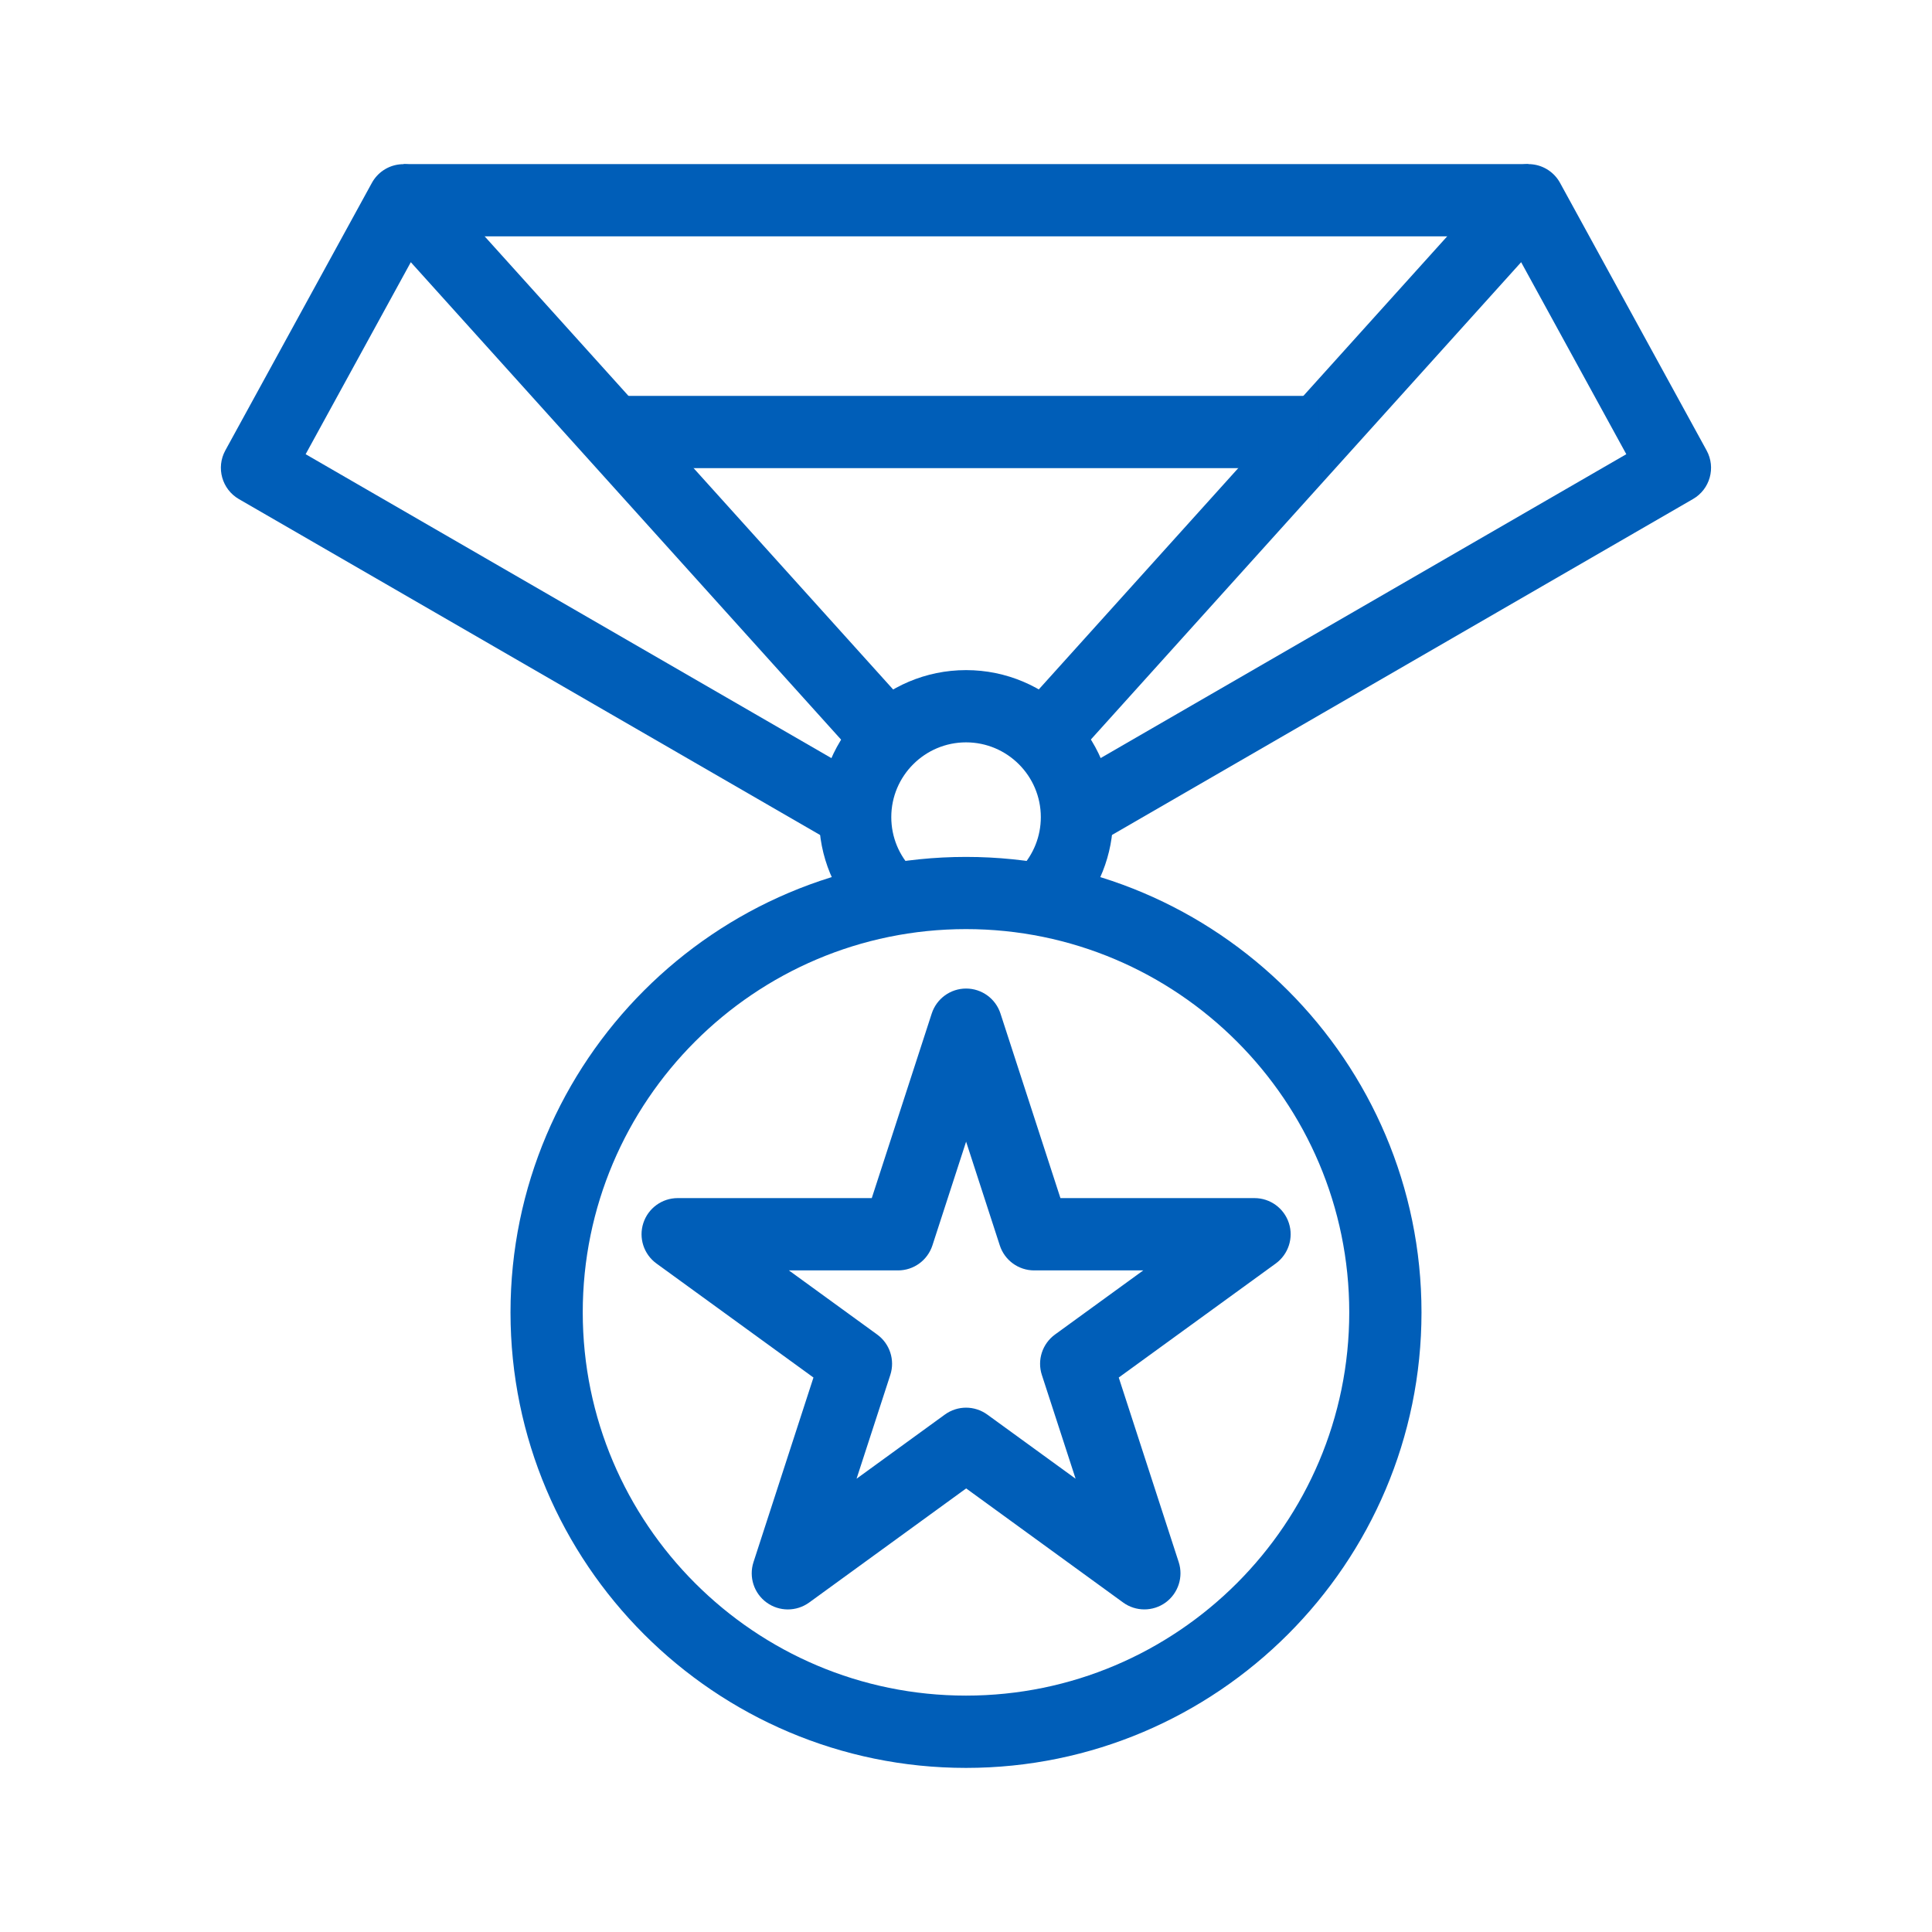
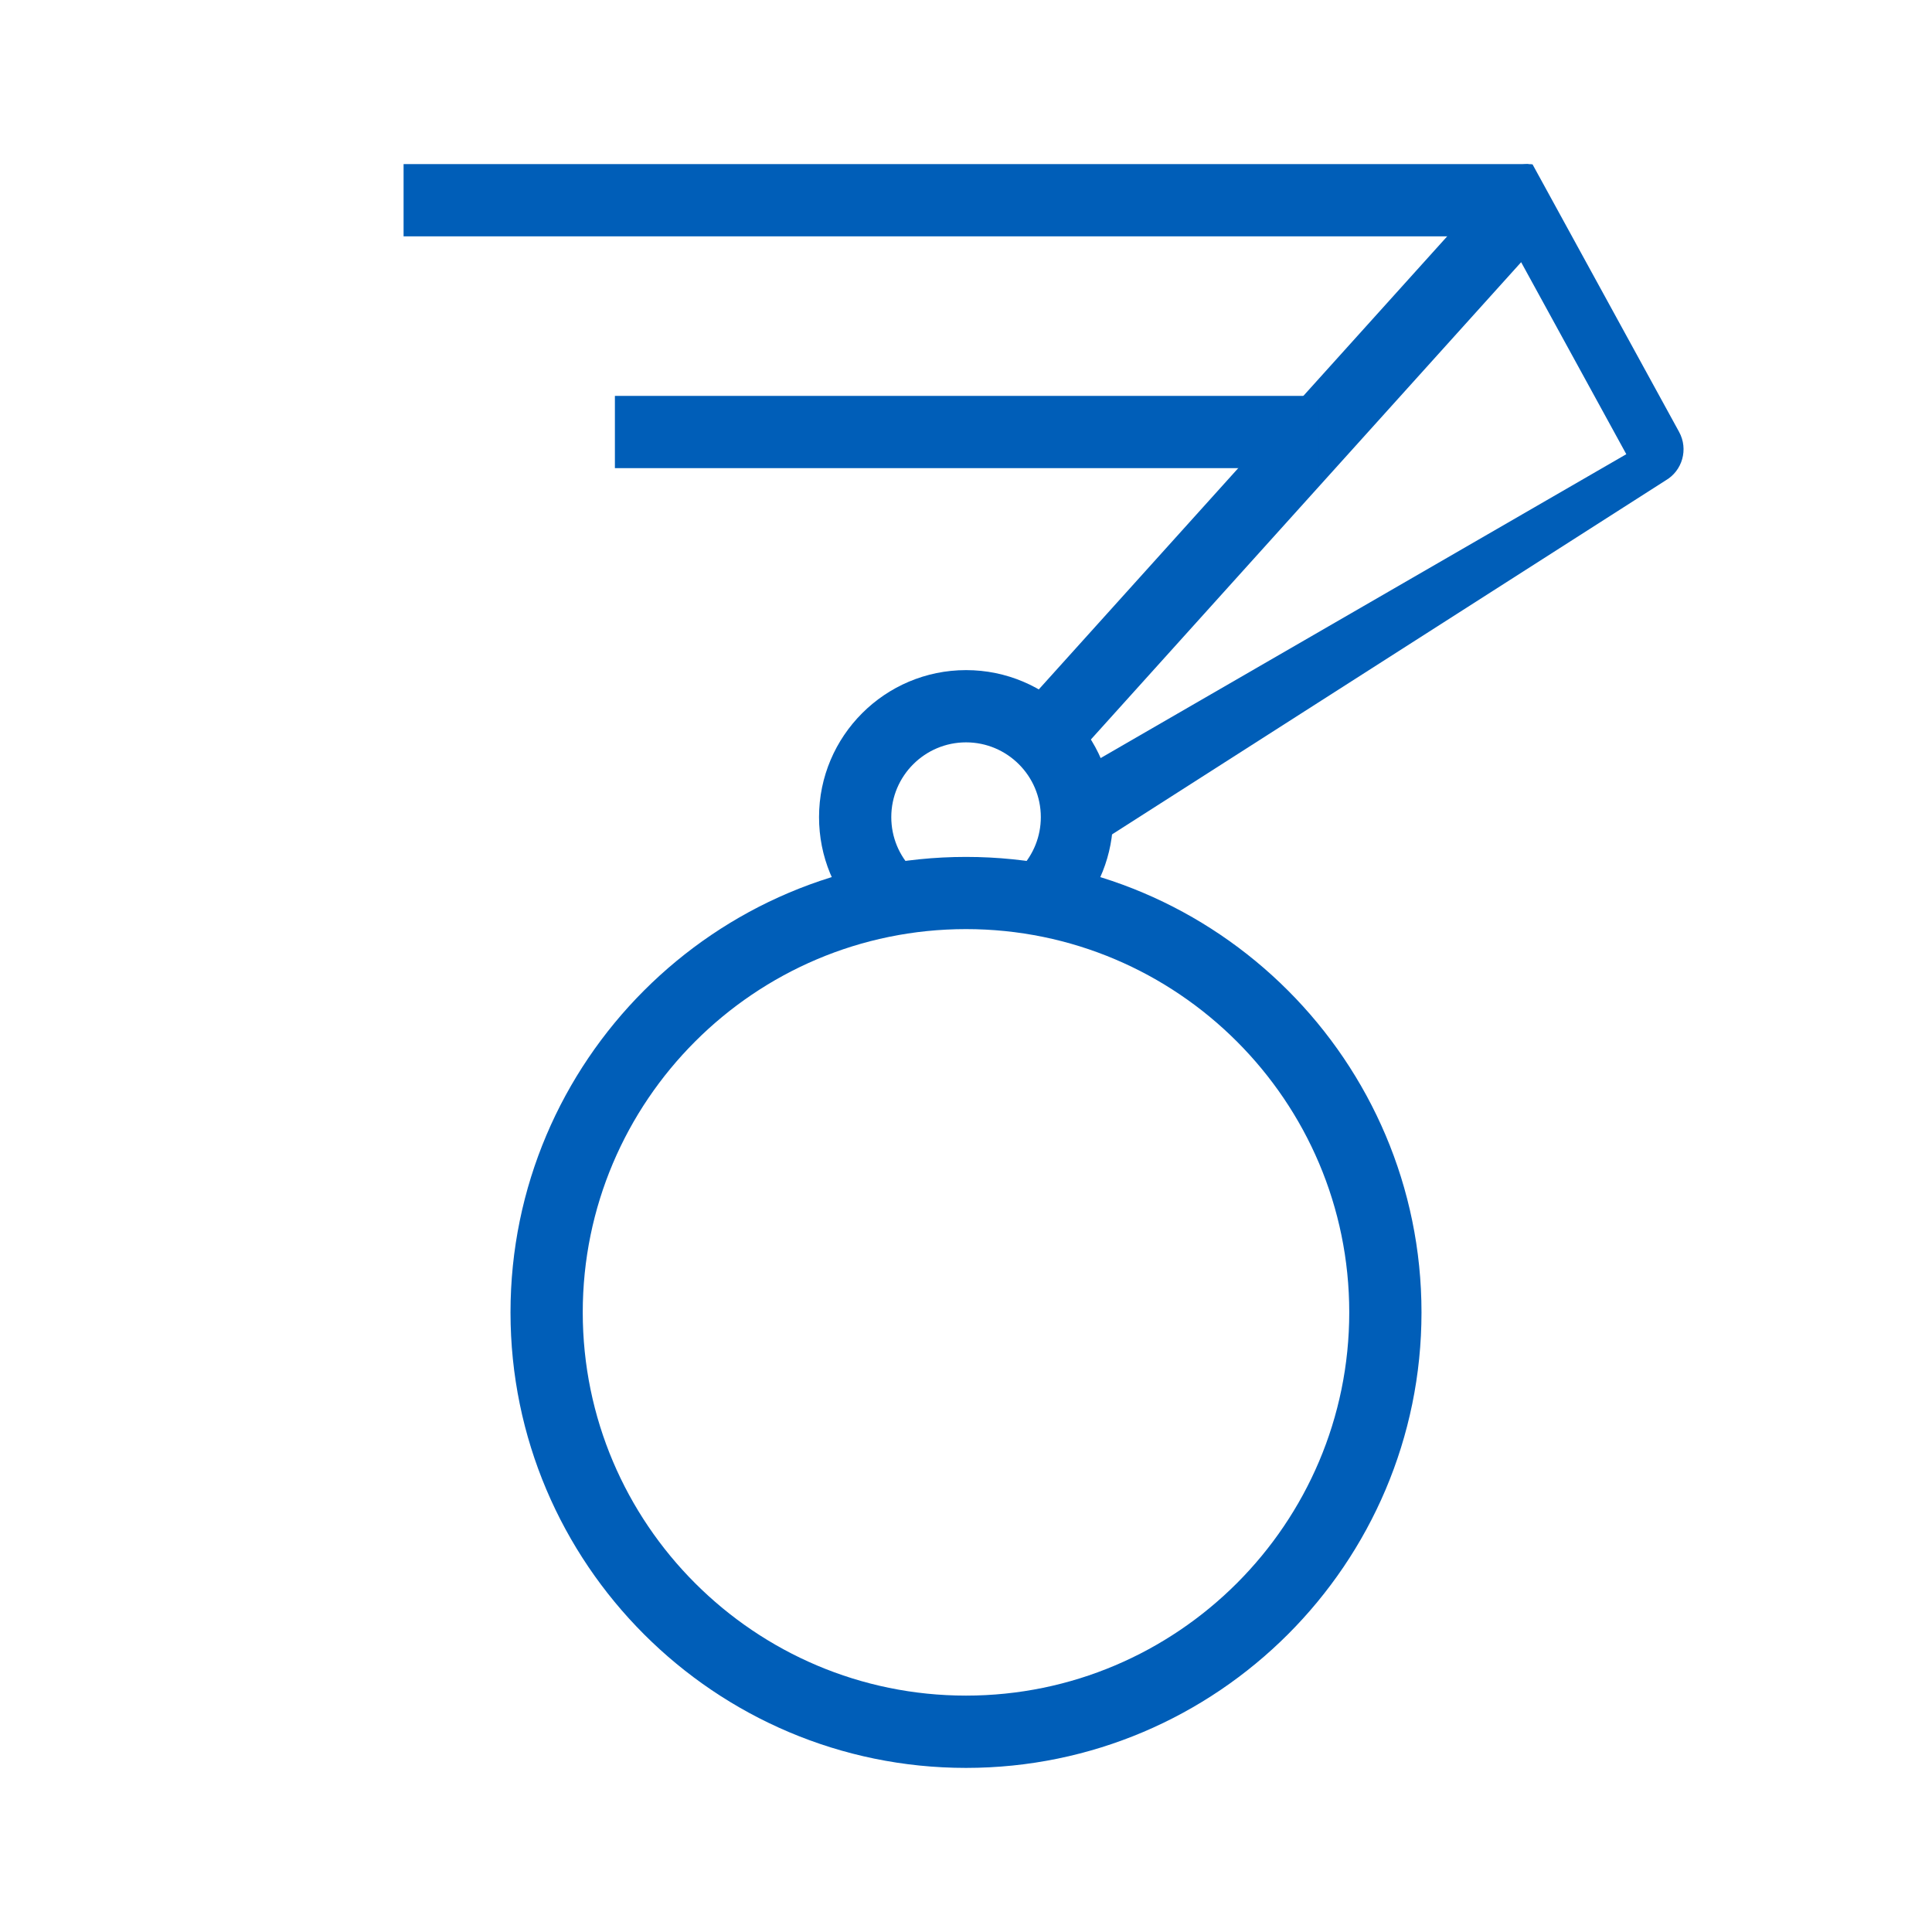
<svg xmlns="http://www.w3.org/2000/svg" version="1.1" id="Layer_2" x="0px" y="0px" viewBox="0 0 374.4 374.4" style="enable-background:new 0 0 374.4 374.4;" xml:space="preserve">
  <style type="text/css">
	.st0{fill:#005EB8;}
</style>
  <g>
-     <path class="st0" d="M152.67,311.89c-1.44,0-2.89-0.45-4.11-1.34c-2.45-1.78-3.48-4.94-2.54-7.83l11.62-35.77l-30.43-22.1   c-2.45-1.78-3.48-4.94-2.54-7.83c0.94-2.88,3.62-4.84,6.66-4.84c0,0,0,0,0,0l37.61,0l11.62-35.77c0.94-2.88,3.62-4.84,6.66-4.84   c3.03,0,5.72,1.95,6.66,4.84l11.62,35.77l37.61,0c3.03,0,5.72,1.95,6.66,4.84c0.94,2.88-0.09,6.04-2.54,7.83l-30.43,22.1   l11.62,35.77c0.94,2.88-0.09,6.04-2.54,7.83c-2.45,1.78-5.78,1.78-8.23,0l-30.42-22.11l-30.42,22.11   C155.56,311.45,154.12,311.89,152.67,311.89z M187.21,272.79c1.44,0,2.89,0.45,4.12,1.34l17.11,12.43l-6.54-20.11   c-0.94-2.88,0.09-6.04,2.54-7.83l17.11-12.43l-21.14,0c-3.03,0-5.72-1.95-6.66-4.84l-6.53-20.11l-6.53,20.11   c-0.94,2.88-3.62,4.84-6.66,4.84c0,0,0,0,0,0l-21.15,0l17.11,12.43c2.45,1.78,3.48,4.94,2.54,7.83l-6.54,20.11l17.11-12.43   C184.32,273.24,185.77,272.79,187.21,272.79z" />
    <path class="st0" d="M187.2,342.6c-48.67,0-88.27-39.6-88.27-88.27s39.6-88.27,88.27-88.27c48.67,0,88.27,39.6,88.27,88.27   S235.87,342.6,187.2,342.6z M187.2,180.05c-40.95,0-74.27,33.32-74.27,74.27s33.32,74.27,74.27,74.27s74.27-33.32,74.27-74.27   S228.15,180.05,187.2,180.05z" />
    <path class="st0" d="M167.06,178.49c-5.38-5.38-8.34-12.53-8.34-20.14c0-15.71,12.78-28.49,28.49-28.49   c15.71,0,28.49,12.78,28.49,28.49c0,7.28-2.75,14.21-7.73,19.51l-10.2-9.59c2.53-2.7,3.93-6.22,3.93-9.92   c0-7.99-6.5-14.49-14.49-14.49c-7.99,0-14.49,6.5-14.49,14.49c0,3.87,1.51,7.51,4.24,10.24L167.06,178.49z" />
-     <path class="st0" d="M160.58,162.77L46.3,96.72c-3.29-1.9-4.46-6.09-2.64-9.42l28.4-51.85c1.09-1.99,3.07-3.33,5.33-3.59   c2.26-0.26,4.49,0.58,6.01,2.27l93.94,104.21l-10.4,9.37L79.61,50.81L59.23,88.02l108.35,62.63L160.58,162.77z" />
-     <path class="st0" d="M213.82,162.77l-7.01-12.12l108.35-62.63l-20.38-37.21l-87.34,96.89l-10.4-9.37l93.94-104.21   c1.52-1.69,3.76-2.53,6.01-2.27c2.25,0.26,4.24,1.6,5.33,3.59l28.4,51.85c1.83,3.34,0.66,7.52-2.64,9.42L213.82,162.77z" />
+     <path class="st0" d="M213.82,162.77l-7.01-12.12l108.35-62.63l-20.38-37.21l-87.34,96.89l-10.4-9.37l93.94-104.21   c1.52-1.69,3.76-2.53,6.01-2.27l28.4,51.85c1.83,3.34,0.66,7.52-2.64,9.42L213.82,162.77z" />
    <rect x="78.21" y="31.8" class="st0" width="217.98" height="14" />
    <rect x="119.16" y="76.72" class="st0" width="136.4" height="14" />
  </g>
</svg>